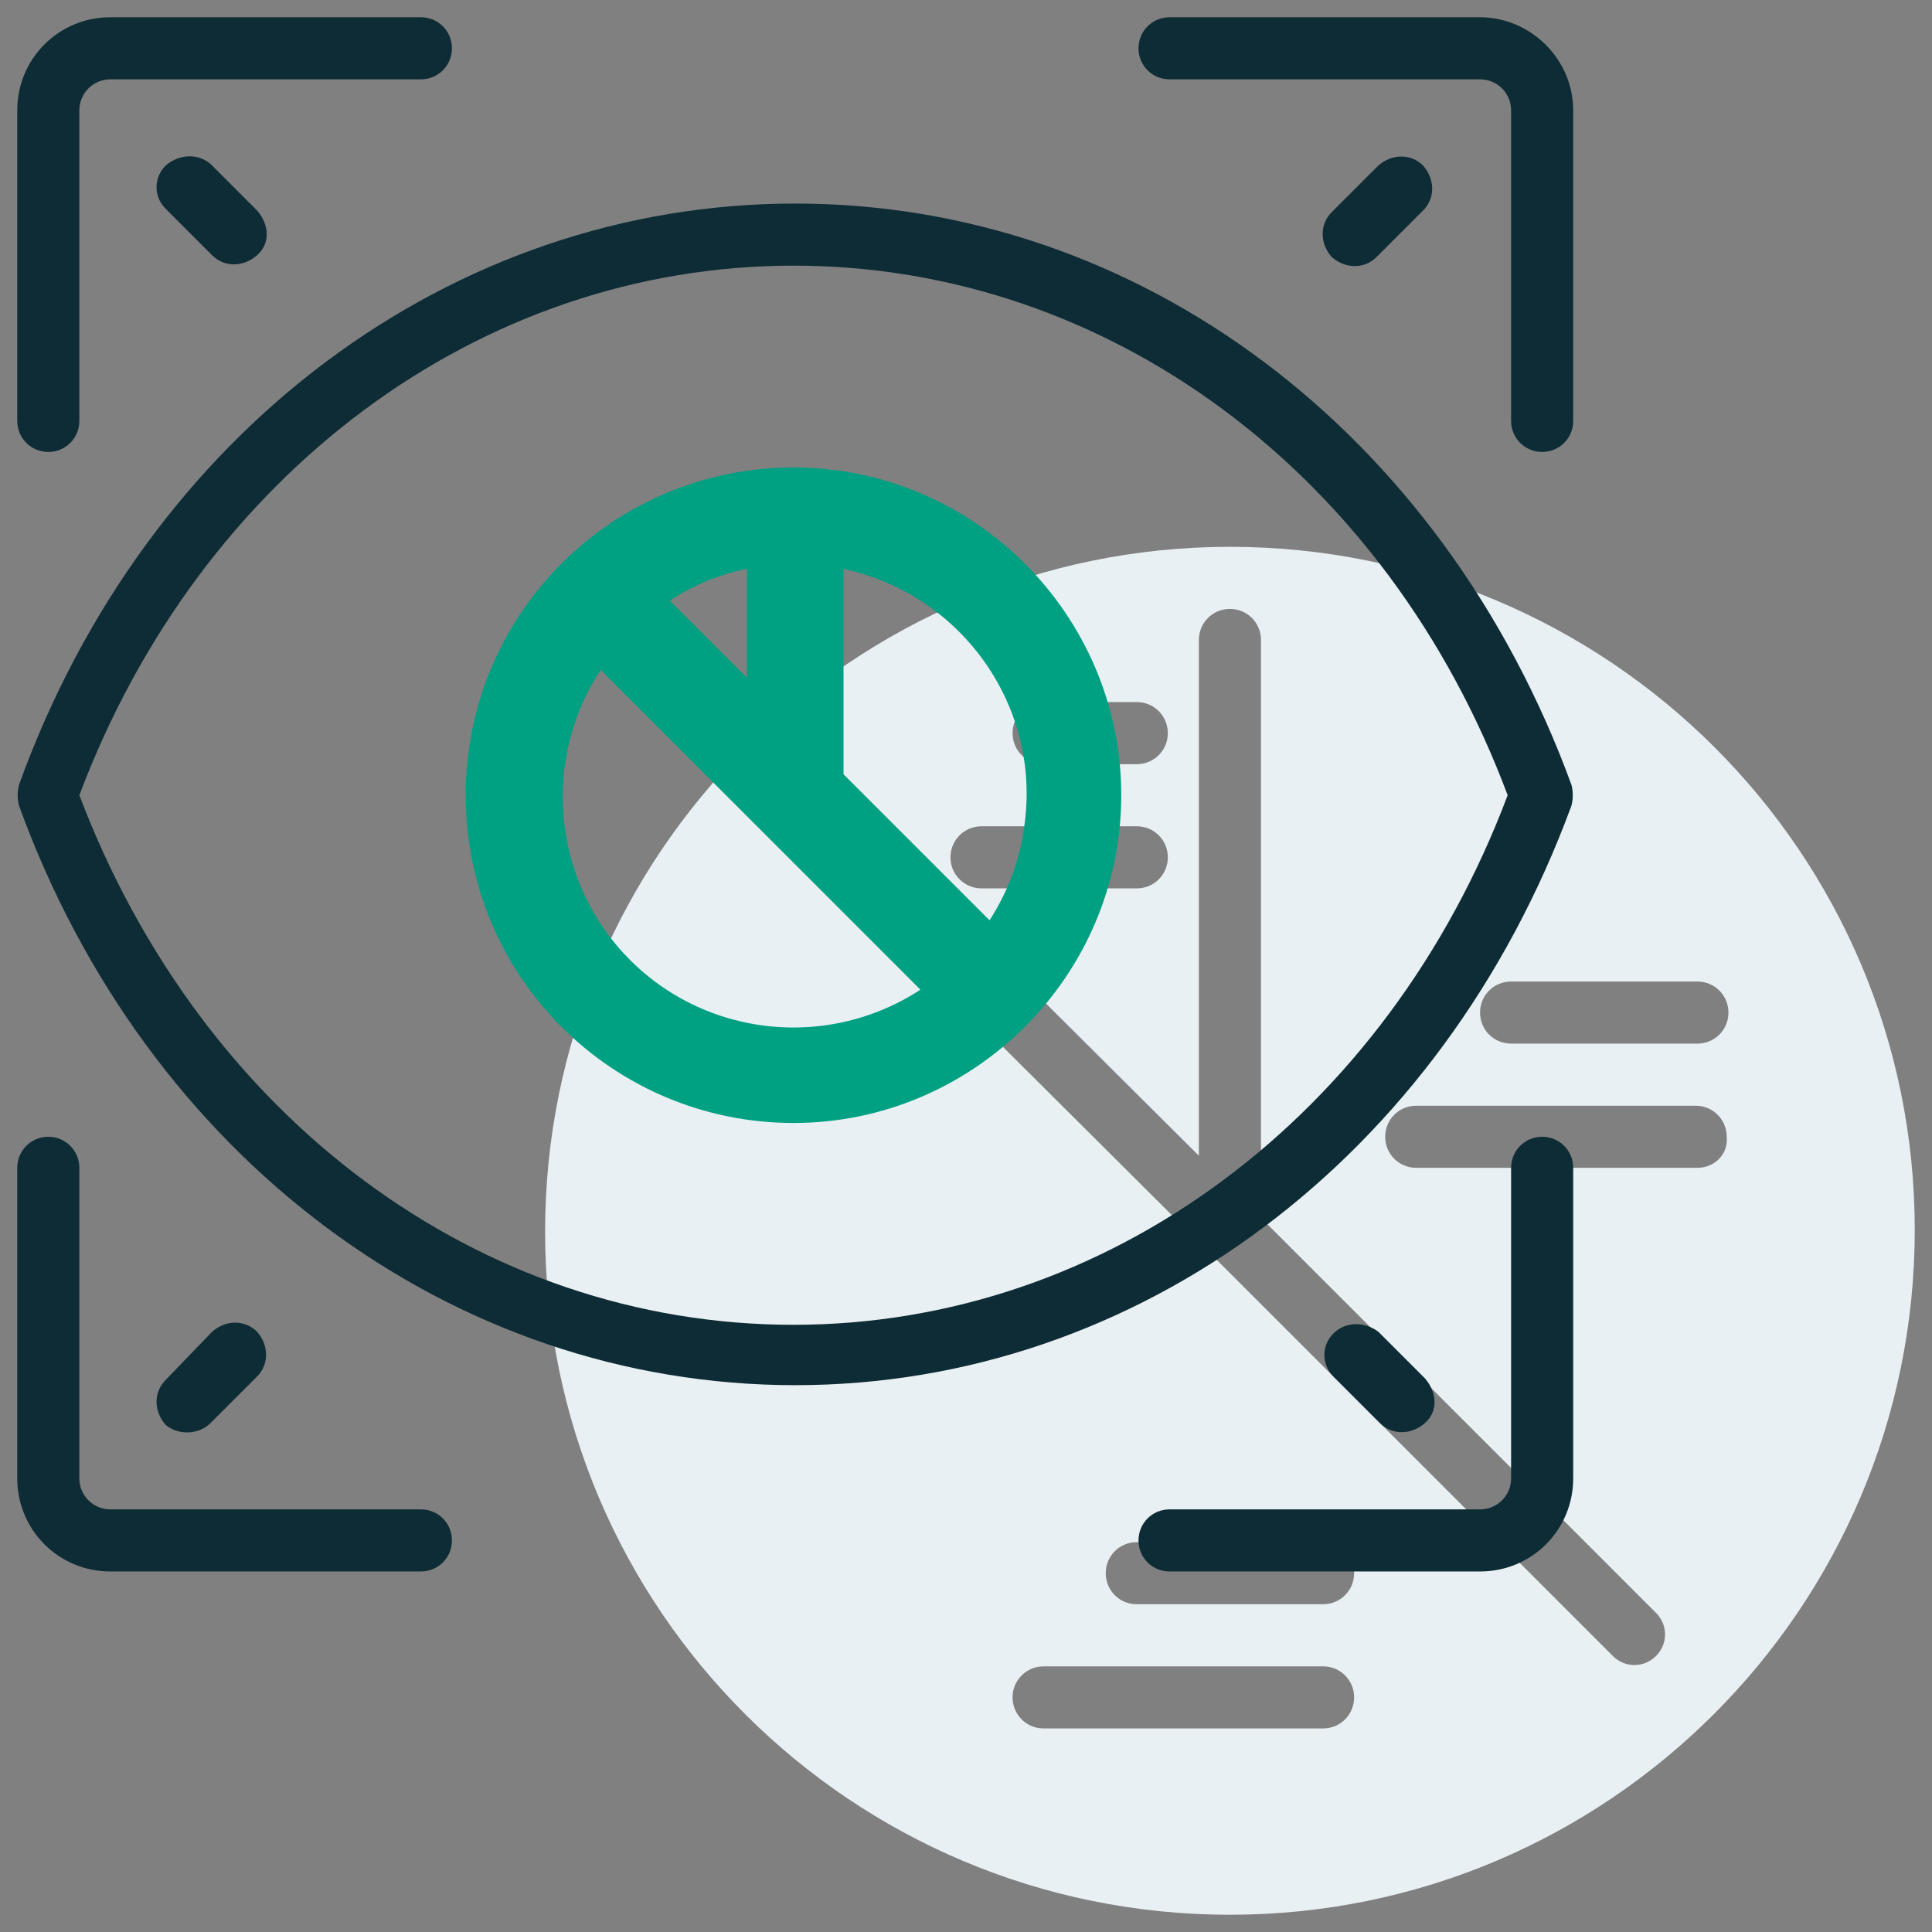
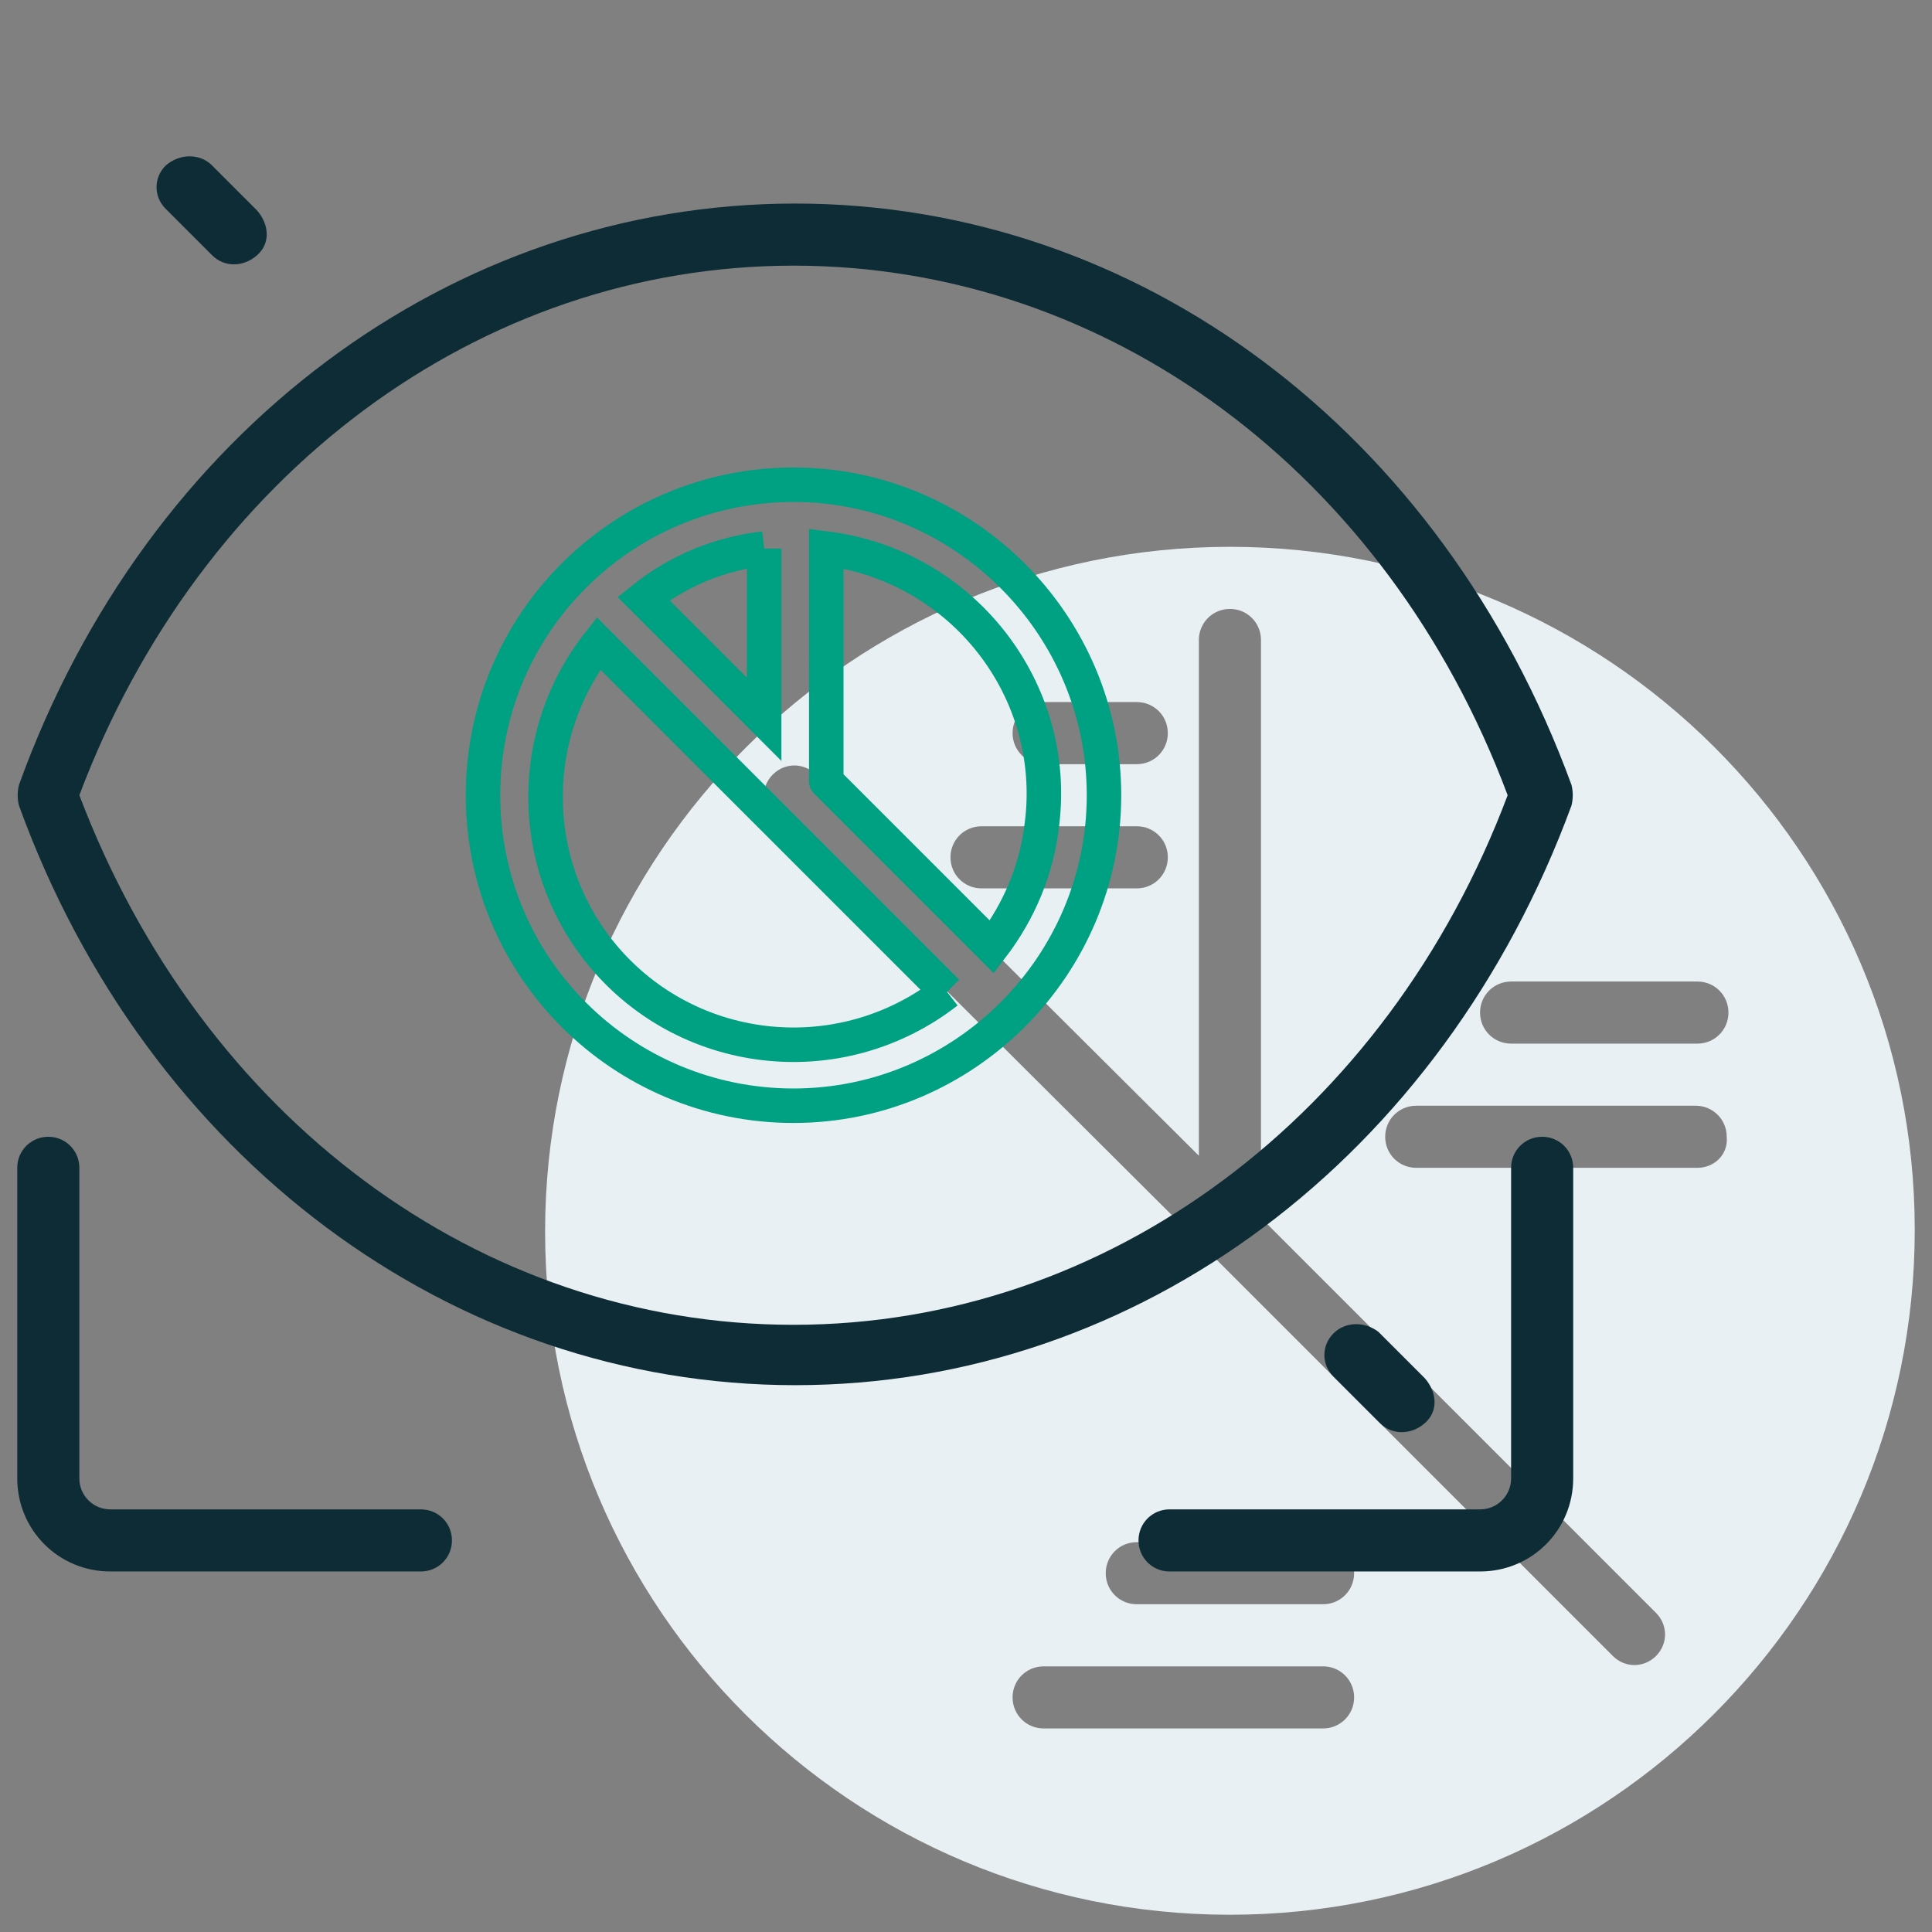
<svg xmlns="http://www.w3.org/2000/svg" xmlns:xlink="http://www.w3.org/1999/xlink" version="1.1" id="Layer_1" x="0px" y="0px" viewBox="0 0 112 112" style="enable-background:new 0 0 112 112;" xml:space="preserve">
  <rect x="0" y="0" width="112" height="112" fill="#808080" stroke="none" />
  <style type="text/css">
	.st0{fill:none;}
	.st1{clip-path:url(#SVGID_00000116194202130881217670000007120153604439726733_);}
	.st2{fill:#E9F0F3;}
	.st3{fill:#00A083;}
	.st4{fill:none;stroke:#00A083;stroke-width:2;}
	.st5{fill:#0E2C35;}
</style>
  <g id="Group_77962" transform="translate(-1092 -616)">
    <rect id="Rectangle_139691" x="1092" y="616" class="st0" width="112" height="112" />
    <g id="Group_77952" transform="translate(1093 617)">
      <g>
        <defs>
          <rect id="SVGID_1_" width="110" height="110" />
        </defs>
        <clipPath id="SVGID_00000137827121457364546890000016490535313585235874_">
          <use xlink:href="#SVGID_1_" style="overflow:visible;" />
        </clipPath>
        <g id="Group_77951" style="clip-path:url(#SVGID_00000137827121457364546890000016490535313585235874_);">
          <path id="Path_62381" class="st2" d="M70.3,30.7c-21.9,0-39.7,17.8-39.7,39.7S48.4,110,70.3,110S110,92.2,110,70.3l0,0      C110,48.4,92.2,30.7,70.3,30.7 M59.5,39.7h5.4c1,0,1.8,0.8,1.8,1.8c0,1-0.8,1.8-1.8,1.8h-5.4c-1,0-1.8-0.8-1.8-1.8      C57.7,40.5,58.5,39.7,59.5,39.7 M55.9,46.9h9c1,0,1.8,0.8,1.8,1.8c0,1-0.8,1.8-1.8,1.8h-9c-1,0-1.8-0.8-1.8-1.8      C54.1,47.7,54.9,46.9,55.9,46.9 M75.7,99.2H59.5c-1,0-1.8-0.8-1.8-1.8s0.8-1.8,1.8-1.8h16.2c1,0,1.8,0.8,1.8,1.8      S76.7,99.2,75.7,99.2L75.7,99.2 M75.7,92H64.9c-1,0-1.8-0.8-1.8-1.8s0.8-1.8,1.8-1.8h10.8c1,0,1.8,0.8,1.8,1.8S76.7,92,75.7,92      L75.7,92 M95,95c-0.7,0.7-1.8,0.7-2.5,0c0,0,0,0,0,0L69.1,71.6L43.8,46.4c-0.7-0.7-0.7-1.8,0-2.5s1.8-0.7,2.5,0L68.5,66V36.1      c0-1,0.8-1.8,1.8-1.8c1,0,1.8,0.8,1.8,1.8v33.5L95,92.5C95.7,93.2,95.7,94.3,95,95C95,95,95,95,95,95 M97.4,66.7H81.1      c-1,0-1.8-0.8-1.8-1.8c0-1,0.8-1.8,1.8-1.8h16.2c1,0,1.8,0.8,1.8,1.8C99.2,65.9,98.4,66.7,97.4,66.7 M99.2,57.7      c0,1-0.8,1.8-1.8,1.8l0,0H86.6c-1,0-1.8-0.8-1.8-1.8c0-1,0.8-1.8,1.8-1.8l0,0h10.8C98.4,55.9,99.2,56.7,99.2,57.7      C99.2,57.7,99.2,57.7,99.2,57.7" />
-           <path id="Path_62382" class="st3" d="M27,45.1c0,10,8.1,18,18,18s18-8.1,18-18s-8.1-18-18-18S27,35.1,27,45.1L27,45.1       M43.3,30.8v9.9l-7-7C38.3,32.1,40.7,31.1,43.3,30.8 M46.9,30.8c7.9,1,13.5,8.2,12.5,16c-0.3,2.6-1.3,5-2.9,7.1      c-0.2-0.2-9.8-9.8-9.6-9.6L46.9,30.8z M53.9,56.5c-6.3,4.9-15.3,3.8-20.2-2.4c-4.1-5.2-4.1-12.6,0-17.8L53.9,56.5" />
          <path id="Path_62383" class="st4" d="M27,45.1c0,10,8.1,18,18,18s18-8.1,18-18s-8.1-18-18-18S27,35.1,27,45.1L27,45.1       M43.3,30.8v9.9l-7-7C38.3,32.1,40.7,31.1,43.3,30.8 M46.9,30.8c7.9,1,13.5,8.2,12.5,16c-0.3,2.6-1.3,5-2.9,7.1      c-0.2-0.2-9.8-9.8-9.6-9.6L46.9,30.8z M53.9,56.5c-6.3,4.9-15.3,3.8-20.2-2.4c-4.1-5.2-4.1-12.6,0-17.8L53.9,56.5" />
          <path id="Path_62384" class="st5" d="M0.1,44.5c-0.1,0.4-0.1,0.8,0,1.2c7.4,20.4,25.1,33.6,45,33.6s37.5-13.2,45-33.6      c0.1-0.4,0.1-0.8,0-1.2C82.6,24,65,10.8,45.1,10.8S7.5,24,0.1,44.5 M86.4,45.1c-7,18.6-23.2,30.7-41.4,30.7s-34.3-12-41.4-30.7      c7-18.6,23.2-30.7,41.4-30.7S79.4,26.4,86.4,45.1" />
-           <path id="Path_62385" class="st5" d="M84.8,0h-18c-1,0-1.8,0.8-1.8,1.8s0.8,1.8,1.8,1.8h18c1,0,1.8,0.8,1.8,1.8c0,0,0,0,0,0v18      c0,1,0.8,1.8,1.8,1.8c1,0,1.8-0.8,1.8-1.8l0,0v-18C90.2,2.4,87.7,0,84.8,0" />
          <path id="Path_62386" class="st5" d="M1.8,64.9c-1,0-1.8,0.8-1.8,1.8c0,0,0,0,0,0v18c0,3,2.4,5.4,5.4,5.4c0,0,0,0,0,0h18      c1,0,1.8-0.8,1.8-1.8c0-1-0.8-1.8-1.8-1.8h-18c-1,0-1.8-0.8-1.8-1.8l0,0v-18C3.6,65.7,2.8,64.9,1.8,64.9      C1.8,64.9,1.8,64.9,1.8,64.9" />
          <path id="Path_62387" class="st5" d="M88.4,64.9c-1,0-1.8,0.8-1.8,1.8v0v18c0,1-0.8,1.8-1.8,1.8h0h-18c-1,0-1.8,0.8-1.8,1.8      c0,1,0.8,1.8,1.8,1.8h18c3,0,5.4-2.4,5.4-5.4v-18C90.2,65.7,89.4,64.9,88.4,64.9L88.4,64.9" />
-           <path id="Path_62388" class="st5" d="M25.2,1.8c0-1-0.8-1.8-1.8-1.8h-18C2.4,0,0,2.4,0,5.4v18c0,1,0.8,1.8,1.8,1.8      s1.8-0.8,1.8-1.8v-18c0-1,0.8-1.8,1.8-1.8l0,0h18C24.4,3.6,25.2,2.8,25.2,1.8" />
          <path id="Path_62389" class="st5" d="M8.6,8.6c-0.7,0.7-0.7,1.8,0,2.5c0,0,0,0,0,0l2.7,2.7c0.7,0.7,1.8,0.7,2.6,0s0.7-1.8,0-2.6      l-2.7-2.7C10.5,7.9,9.4,7.9,8.6,8.6C8.6,8.6,8.6,8.6,8.6,8.6" />
          <path id="Path_62390" class="st5" d="M76.3,76.3c-0.7,0.7-0.7,1.8,0,2.5c0,0,0,0,0,0l2.7,2.7c0.7,0.7,1.8,0.7,2.6,0      s0.7-1.8,0-2.6l-2.7-2.7C78.1,75.6,77,75.6,76.3,76.3C76.3,76.3,76.3,76.3,76.3,76.3" />
-           <path id="Path_62391" class="st5" d="M11.2,81.5l2.7-2.7c0.7-0.7,0.7-1.8,0-2.6c-0.7-0.7-1.8-0.7-2.6,0L8.6,79      c-0.7,0.7-0.7,1.8,0,2.6C9.3,82.2,10.5,82.2,11.2,81.5" />
-           <path id="Path_62392" class="st5" d="M78.8,13.9l2.7-2.7c0.7-0.7,0.7-1.8,0-2.6c-0.7-0.7-1.8-0.7-2.6,0l-2.7,2.7      c-0.7,0.7-0.7,1.8,0,2.6C77,14.6,78.1,14.6,78.8,13.9" />
        </g>
      </g>
    </g>
  </g>
</svg>